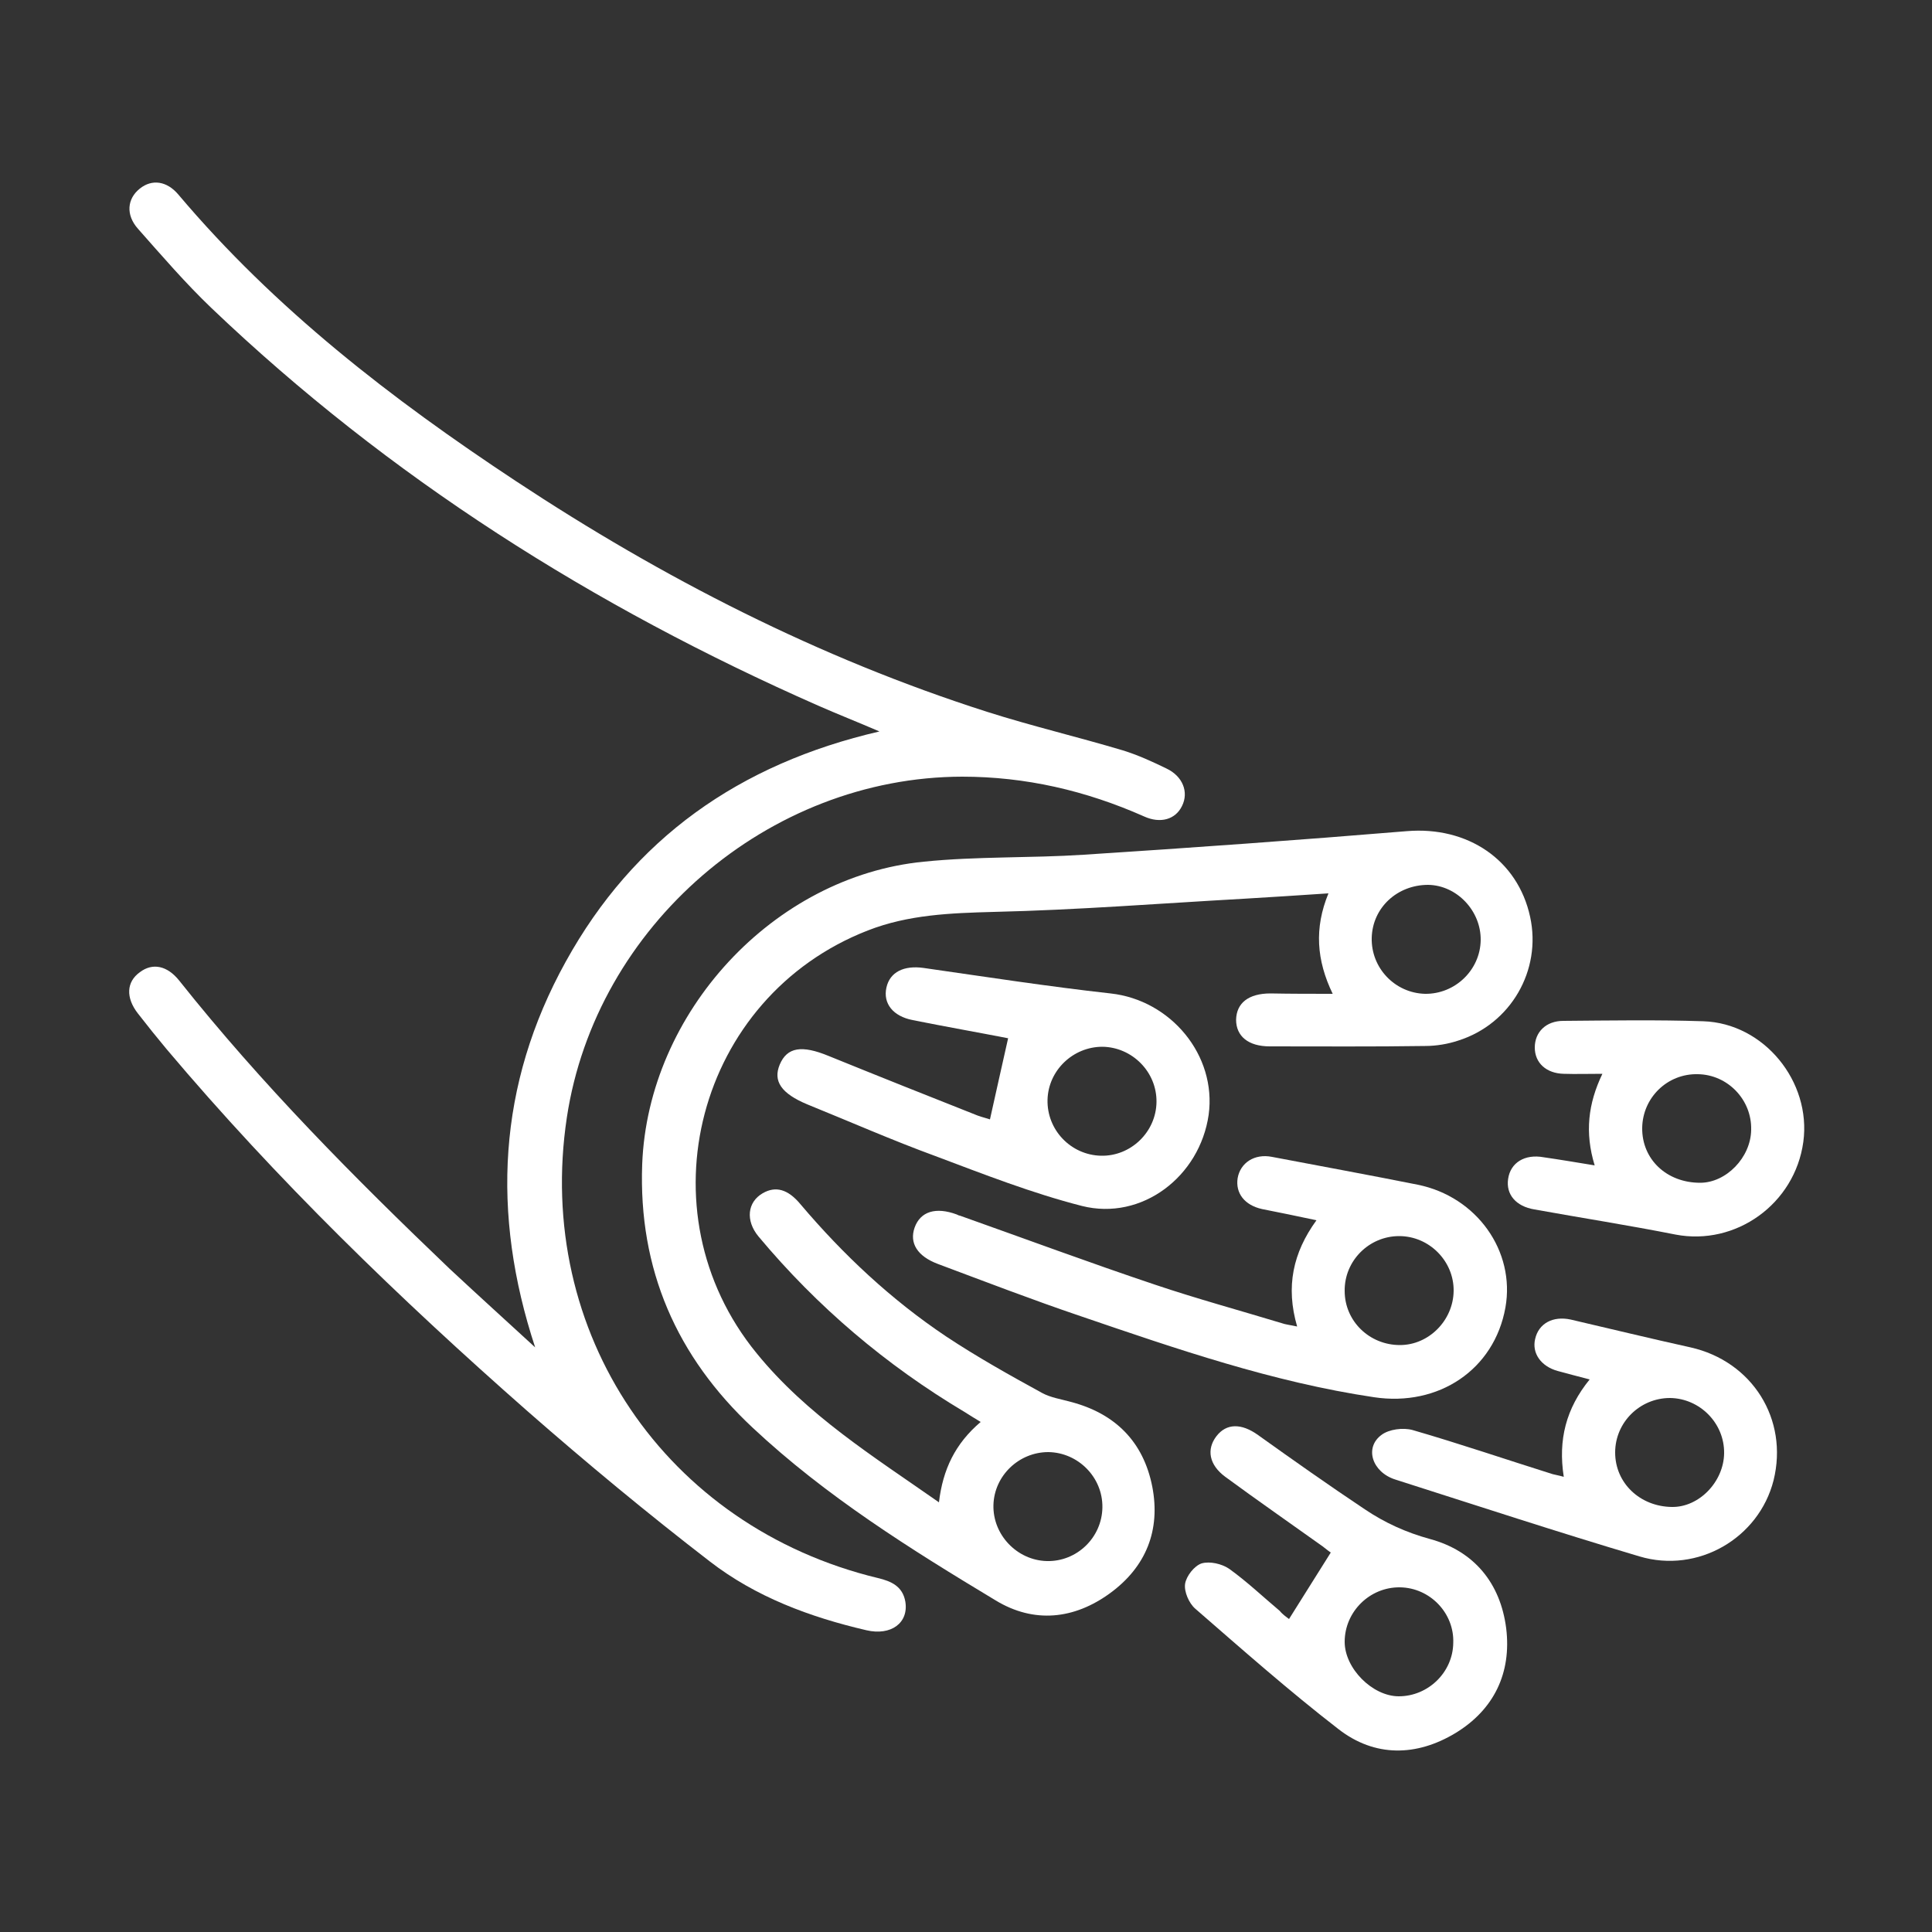
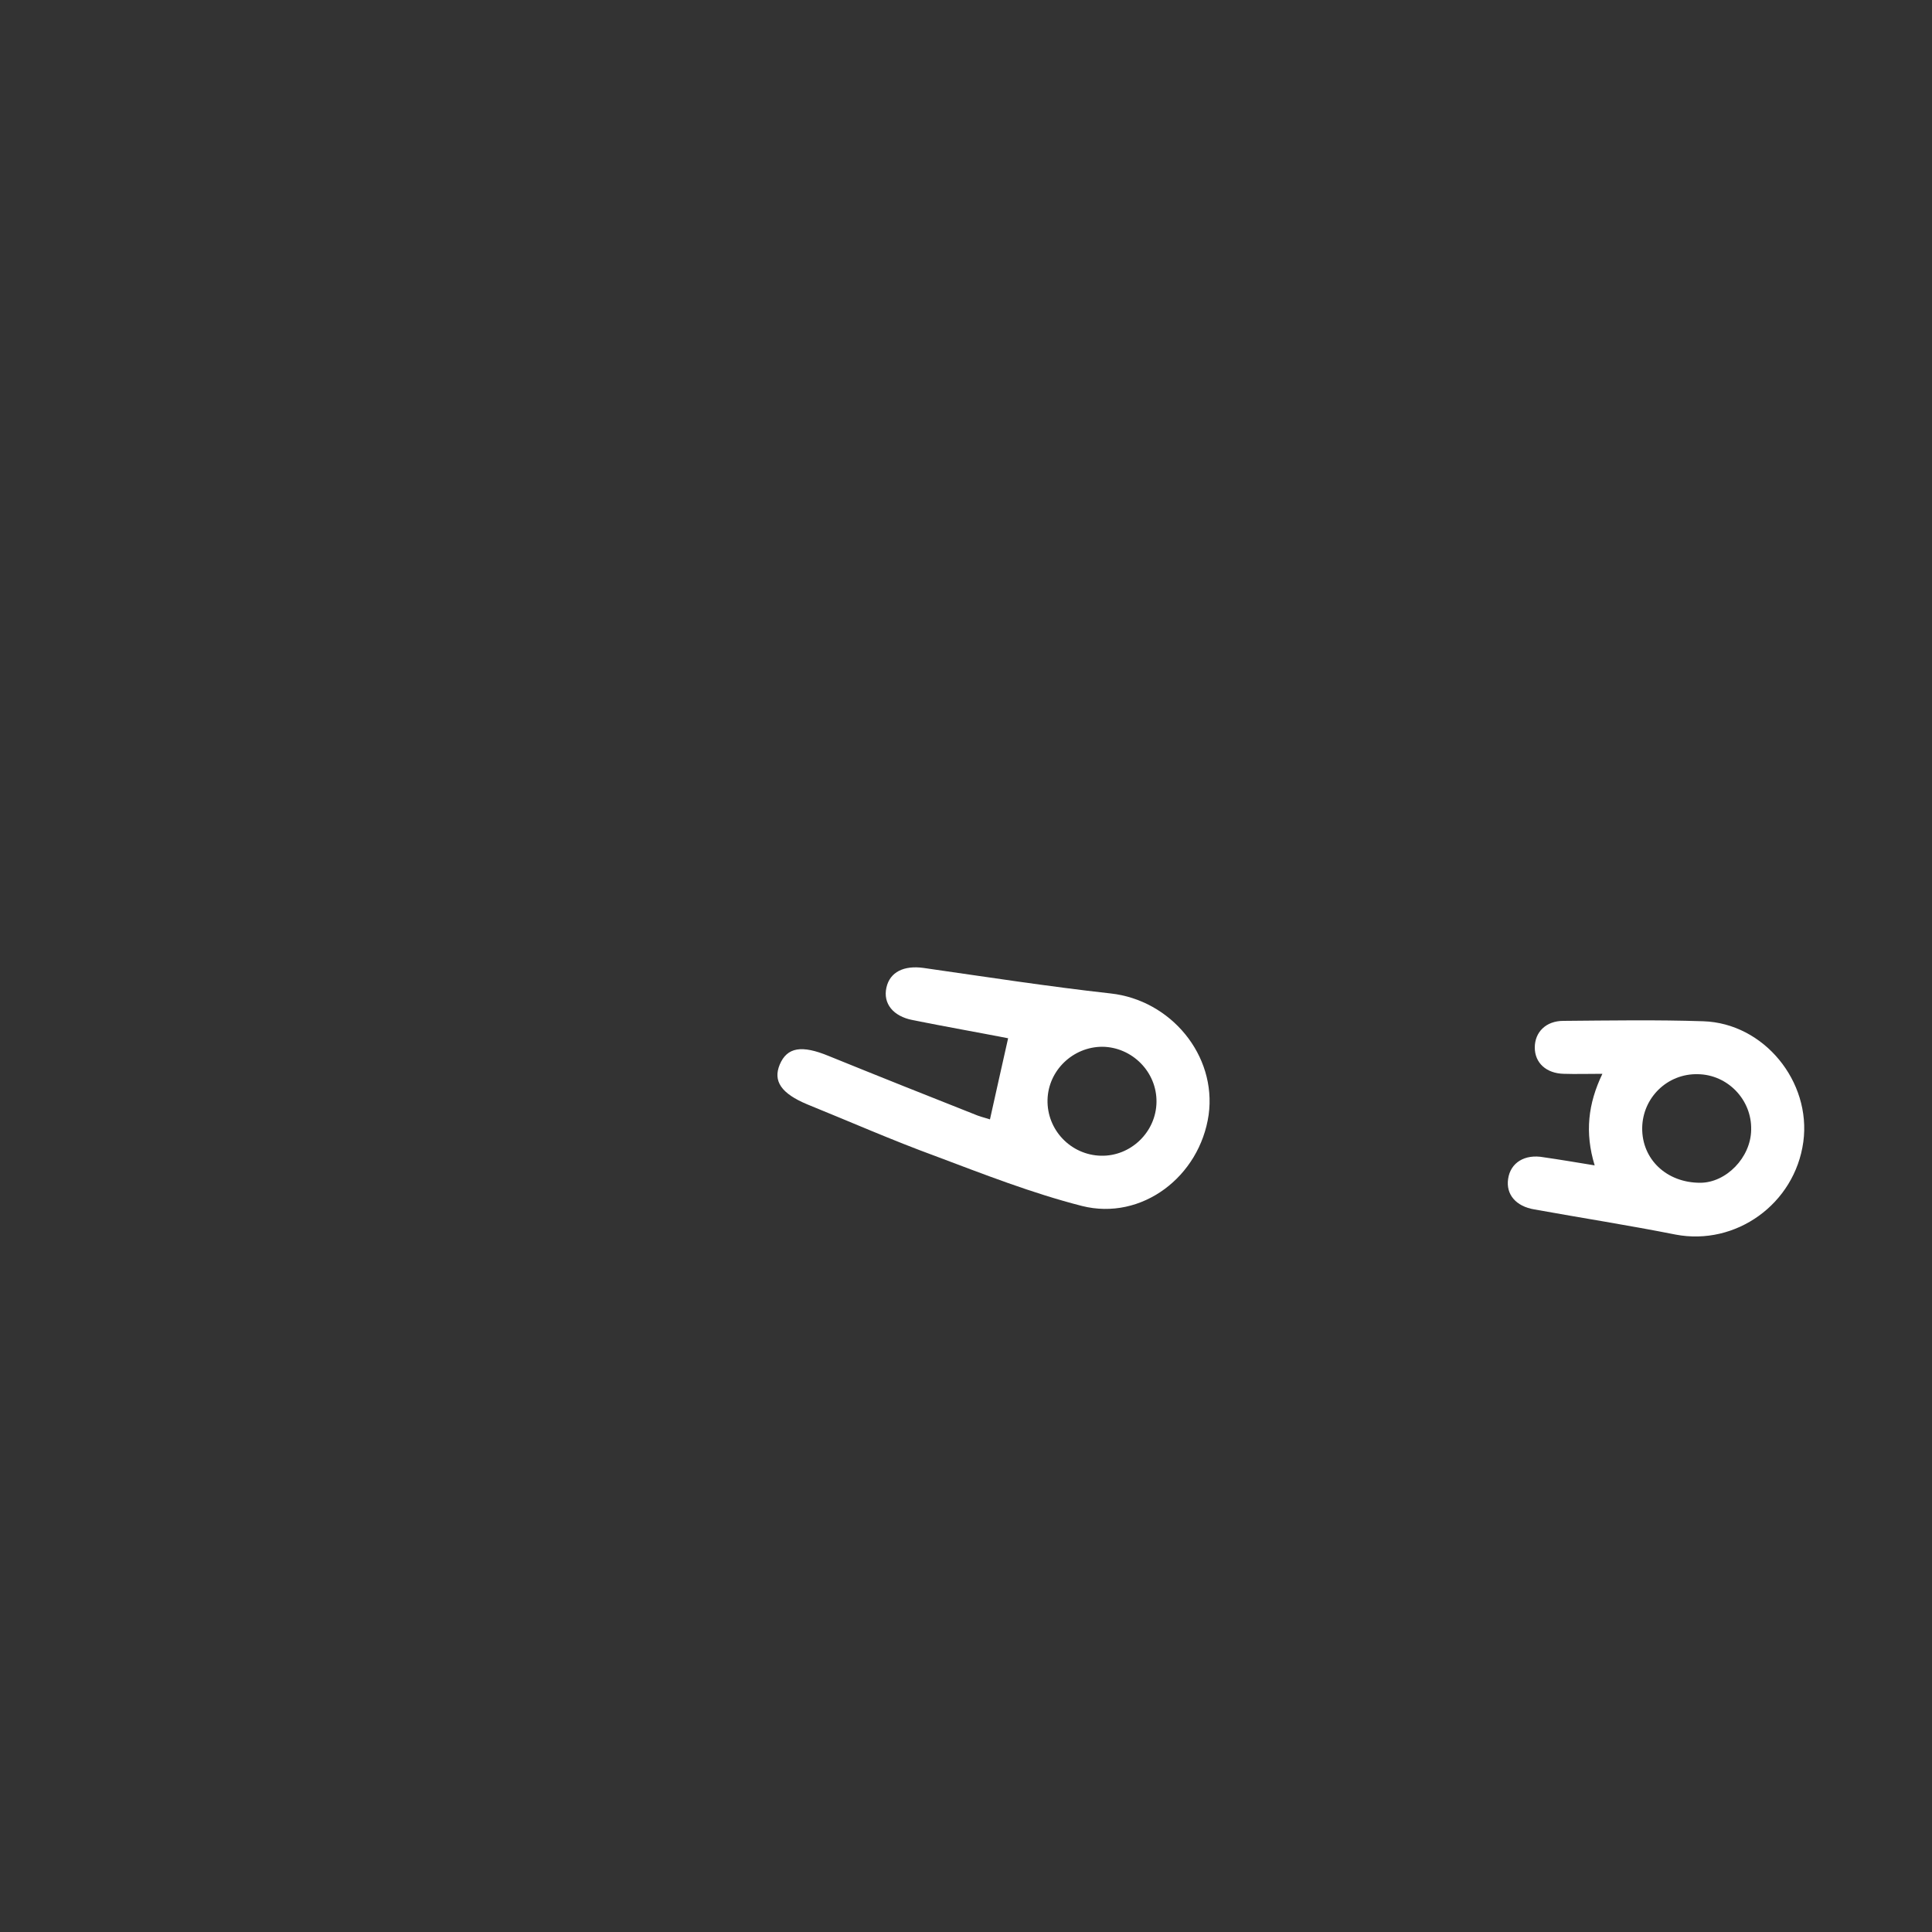
<svg xmlns="http://www.w3.org/2000/svg" version="1.1" id="Capa_1" x="0px" y="0px" viewBox="0 0 500 500" style="enable-background:new 0 0 500 500;" xml:space="preserve">
  <rect x="0" y="0" width="500" height="500" fill="#333333" stroke="none" />
  <style type="text/css">
	.st0{fill:#FFFFFF;}
</style>
-   <path class="st0" d="M138.5,348.7c-11.4-34.6-9.7-68,7.9-99.8c17.6-31.9,44.9-51.2,81.2-59.6c-5.8-2.5-10.9-4.5-15.9-6.7  c-58.1-25.6-111-59-157-102.9c-6.7-6.4-12.8-13.5-19-20.5c-3.2-3.6-2.8-7.8,0.5-10.4c3.1-2.5,7-2,10,1.6  c25,29.6,55.2,52.9,87.3,74.1c38,25.1,78.4,45.8,121.9,59.7c11.6,3.7,23.5,6.5,35.2,10c3.9,1.2,7.6,2.9,11.3,4.7  c4.2,2,5.8,6.1,4,9.7c-1.7,3.5-5.6,4.6-9.8,2.7C281,204.6,265.4,201,249,201c-50.2,0.1-94.8,38.6-102.3,88.2  c-8.4,55.7,25.5,105.9,80.5,119.2c3.4,0.8,6.4,2.1,7.1,6.1c0.9,5.5-3.7,8.9-10.1,7.4c-14.6-3.4-28.6-8.6-40.5-17.8  c-16.1-12.4-31.9-25.5-47.2-38.9c-33.2-29.2-64.9-59.9-93.4-93.7c-2.5-3-5-6.1-7.4-9.2c-3.2-4.1-3-8.2,0.5-10.7  c3.3-2.5,7.1-1.7,10.2,2.2c21.3,26.8,45.3,51,69.9,74.5C123.7,335.2,131.1,341.9,138.5,348.7z" />
-   <path class="st0" d="M344.9,257.2c-4.2-8.7-4.8-17-1.1-26c-7.8,0.5-14.9,1-22,1.4c-21.5,1.2-43,2.9-64.6,3.4  c-11.2,0.3-22.1,0.7-32.6,4.8c-44.2,17.2-58.8,72.7-28.8,109.4c13,16,30.2,26.7,47.2,38.6c1-8.5,4.2-15.2,10.8-20.8  c-1.7-1-2.9-1.8-4.2-2.6c-20.3-12.1-38.1-27.2-53.3-45.4c-3.4-4.1-2.9-8.9,1.1-11.2c3.3-1.9,6.5-1.1,9.8,2.9  c11.1,13.1,23.5,24.7,37.7,34.2c8,5.3,16.4,10,24.8,14.6c2.2,1.2,4.9,1.6,7.4,2.3c11.5,3,18.8,10.3,21.1,21.9  c2.2,11.3-1.6,20.8-10.9,27.6c-9.3,6.8-19.7,7.9-29.6,1.9c-22.1-13.3-44-27-62.9-44.7c-19.7-18.4-29.6-41-28.6-68.2  c1.5-39.2,33.9-74.5,72.9-78.3c13.7-1.4,27.6-0.9,41.4-1.8c27.9-1.8,55.8-3.8,83.6-6.1c15.7-1.3,28.7,7.4,31.9,22.2  c3,13.8-5,27.7-18.6,32c-2.7,0.9-5.7,1.4-8.6,1.4c-13.4,0.2-26.8,0.1-40.2,0.1c-5.5,0-8.7-2.6-8.7-6.9c0.1-4.3,3.2-6.8,8.9-6.8  C334.2,257.2,339.2,257.2,344.9,257.2z M285.3,390.1c0.1-7.8-6.3-14.2-14-14.3c-7.6,0-14,6.1-14.2,13.7c-0.2,7.7,6.1,14.3,13.8,14.5  C278.7,404.2,285.2,397.9,285.3,390.1z M383.2,243.3c0.1-7.6-6.2-14.2-13.6-14.3c-8,0-14.4,5.9-14.6,13.7c-0.2,7.8,6,14.3,13.8,14.5  C376.6,257.3,383.1,251,383.2,243.3z" />
-   <path class="st0" d="M335.7,343.3c-3-10.3-1.1-19.1,5-27.5c-5.1-1.1-9.6-2-14.1-2.9c-4.5-1-6.9-4.1-6.3-8c0.7-4,4.4-6.4,8.9-5.5  c12.6,2.4,25.2,4.7,37.7,7.2c15.3,3.1,25.3,17.2,22.7,31.8c-2.9,16.1-17.3,25.7-34,23.2c-26.2-3.9-51.1-12.5-76-21  c-12.4-4.2-24.6-8.9-36.9-13.5c-5.3-2-7.4-5.4-6-9.4c1.5-4.2,5.5-5.4,10.9-3.4c0.3,0.1,0.5,0.3,0.8,0.3c16.9,6,33.6,12.2,50.6,17.9  c10.7,3.6,21.7,6.6,32.6,9.9C332.7,342.8,333.9,342.9,335.7,343.3z M362.1,319.9c-7.8,0-14.2,6.4-14.1,14.2c0,7.8,6.4,14,14.3,14  c7.5,0,13.8-6.4,13.9-14C376.3,326.4,369.9,319.9,362.1,319.9z" />
  <path class="st0" d="M256.2,289.7c1.6-7.1,3.1-14,4.7-21c-7.7-1.5-16.2-3-24.7-4.7c-5.1-1-7.7-4.3-6.8-8.4c0.9-4.1,4.6-5.8,9.6-5.1  c16.1,2.3,32.2,4.8,48.4,6.6c15.6,1.7,27.5,16,25.4,31.4c-2.3,16-17.3,27.5-32.8,23.6c-12.9-3.3-25.4-8.2-37.9-12.9  c-11.2-4.1-22.1-8.9-33.2-13.4c-6.7-2.8-8.9-6-7.1-10.3c1.9-4.5,5.7-5.1,12.7-2.2c12.8,5.2,25.6,10.3,38.5,15.4  C254.4,289.2,255.7,289.5,256.2,289.7z M299.3,285.2c0.1-7.8-6.3-14.2-14-14.3c-7.6,0-14,6.1-14.2,13.7c-0.2,7.8,6,14.3,13.8,14.5  C292.6,299.3,299.2,293,299.3,285.2z" />
-   <path class="st0" d="M333.6,419c3.7-5.9,7.1-11.3,10.8-17.2c-0.2-0.1-1.2-0.9-2.1-1.6c-8.4-6-16.9-11.9-25.2-18  c-4.2-3.1-4.9-7.1-2.3-10.5c2.6-3.4,6.5-3.4,10.8-0.3c9.1,6.5,18.3,13,27.6,19.2c5.2,3.5,10.7,6,16.9,7.7  c11.4,3.1,18.2,11.4,19.7,23.1c1.4,11.5-3.1,21-13.1,27.1c-10.1,6.1-20.9,6.3-30.3-1c-12.8-9.9-24.9-20.6-37.1-31.2  c-1.6-1.4-2.9-4.4-2.6-6.4c0.3-2,2.4-4.7,4.3-5.3c2.1-0.6,5.2,0.1,7.1,1.4c4.6,3.3,8.7,7.2,13.1,10.9  C332,417.9,333.1,418.6,333.6,419z M362.3,410.8c-7.8-0.1-14.3,6.3-14.3,14.1c0,6.9,7.2,14.1,14,14.1c7.6,0,14-6.2,14.1-13.8  C376.4,417.5,370.1,410.9,362.3,410.8z" />
-   <path class="st0" d="M404.7,382.2c-1.5-9.6,0.6-17.7,6.7-25.2c-3.1-0.8-5.7-1.5-8.3-2.2c-4.3-1.2-6.7-4.6-5.8-8.3c0.9-4,4.6-6,9.2-5  c10.3,2.4,20.6,4.9,31,7.2c16,3.6,25.4,18.6,21.5,34.4c-3.8,15-19.6,24.2-34.7,19.7c-21.2-6.3-42.2-13.2-63.2-19.9  c-6-1.9-8.1-8.3-3.5-11.6c1.9-1.4,5.5-1.9,8-1.2c12.1,3.5,24.1,7.6,36.2,11.4C402.5,381.7,403.3,381.8,404.7,382.2z M446.2,376.1  c0.1-7.8-6.3-14.2-14-14.3c-7.8,0-14.2,6.3-14.2,14.1c0,7.9,6.4,14,14.7,14.1C439.7,390.1,446.1,383.5,446.2,376.1z" />
  <path class="st0" d="M412.7,301.6c-2.6-8.5-1.7-16,2-23.7c-3.7,0-6.9,0.1-10,0c-4.5-0.1-7.5-2.8-7.5-6.8c0-4,2.9-6.9,7.4-6.9  c12.1-0.1,24.2-0.3,36.2,0.1c15.7,0.5,28,15.6,25.9,31.2c-2.2,16.1-17.5,27-33.1,24c-12.1-2.4-24.3-4.3-36.5-6.5  c-4.8-0.8-7.4-3.9-6.8-7.9c0.6-4.2,4.3-6.5,9.2-5.6C403.7,300.1,407.8,300.8,412.7,301.6z M425,291.9c-0.1,8.1,6.3,14.2,15,14.2  c6.7,0,13.1-6.5,13.2-13.7c0.2-7.8-6.1-14.3-13.8-14.4C431.5,277.8,425.1,284.1,425,291.9z" />
</svg>